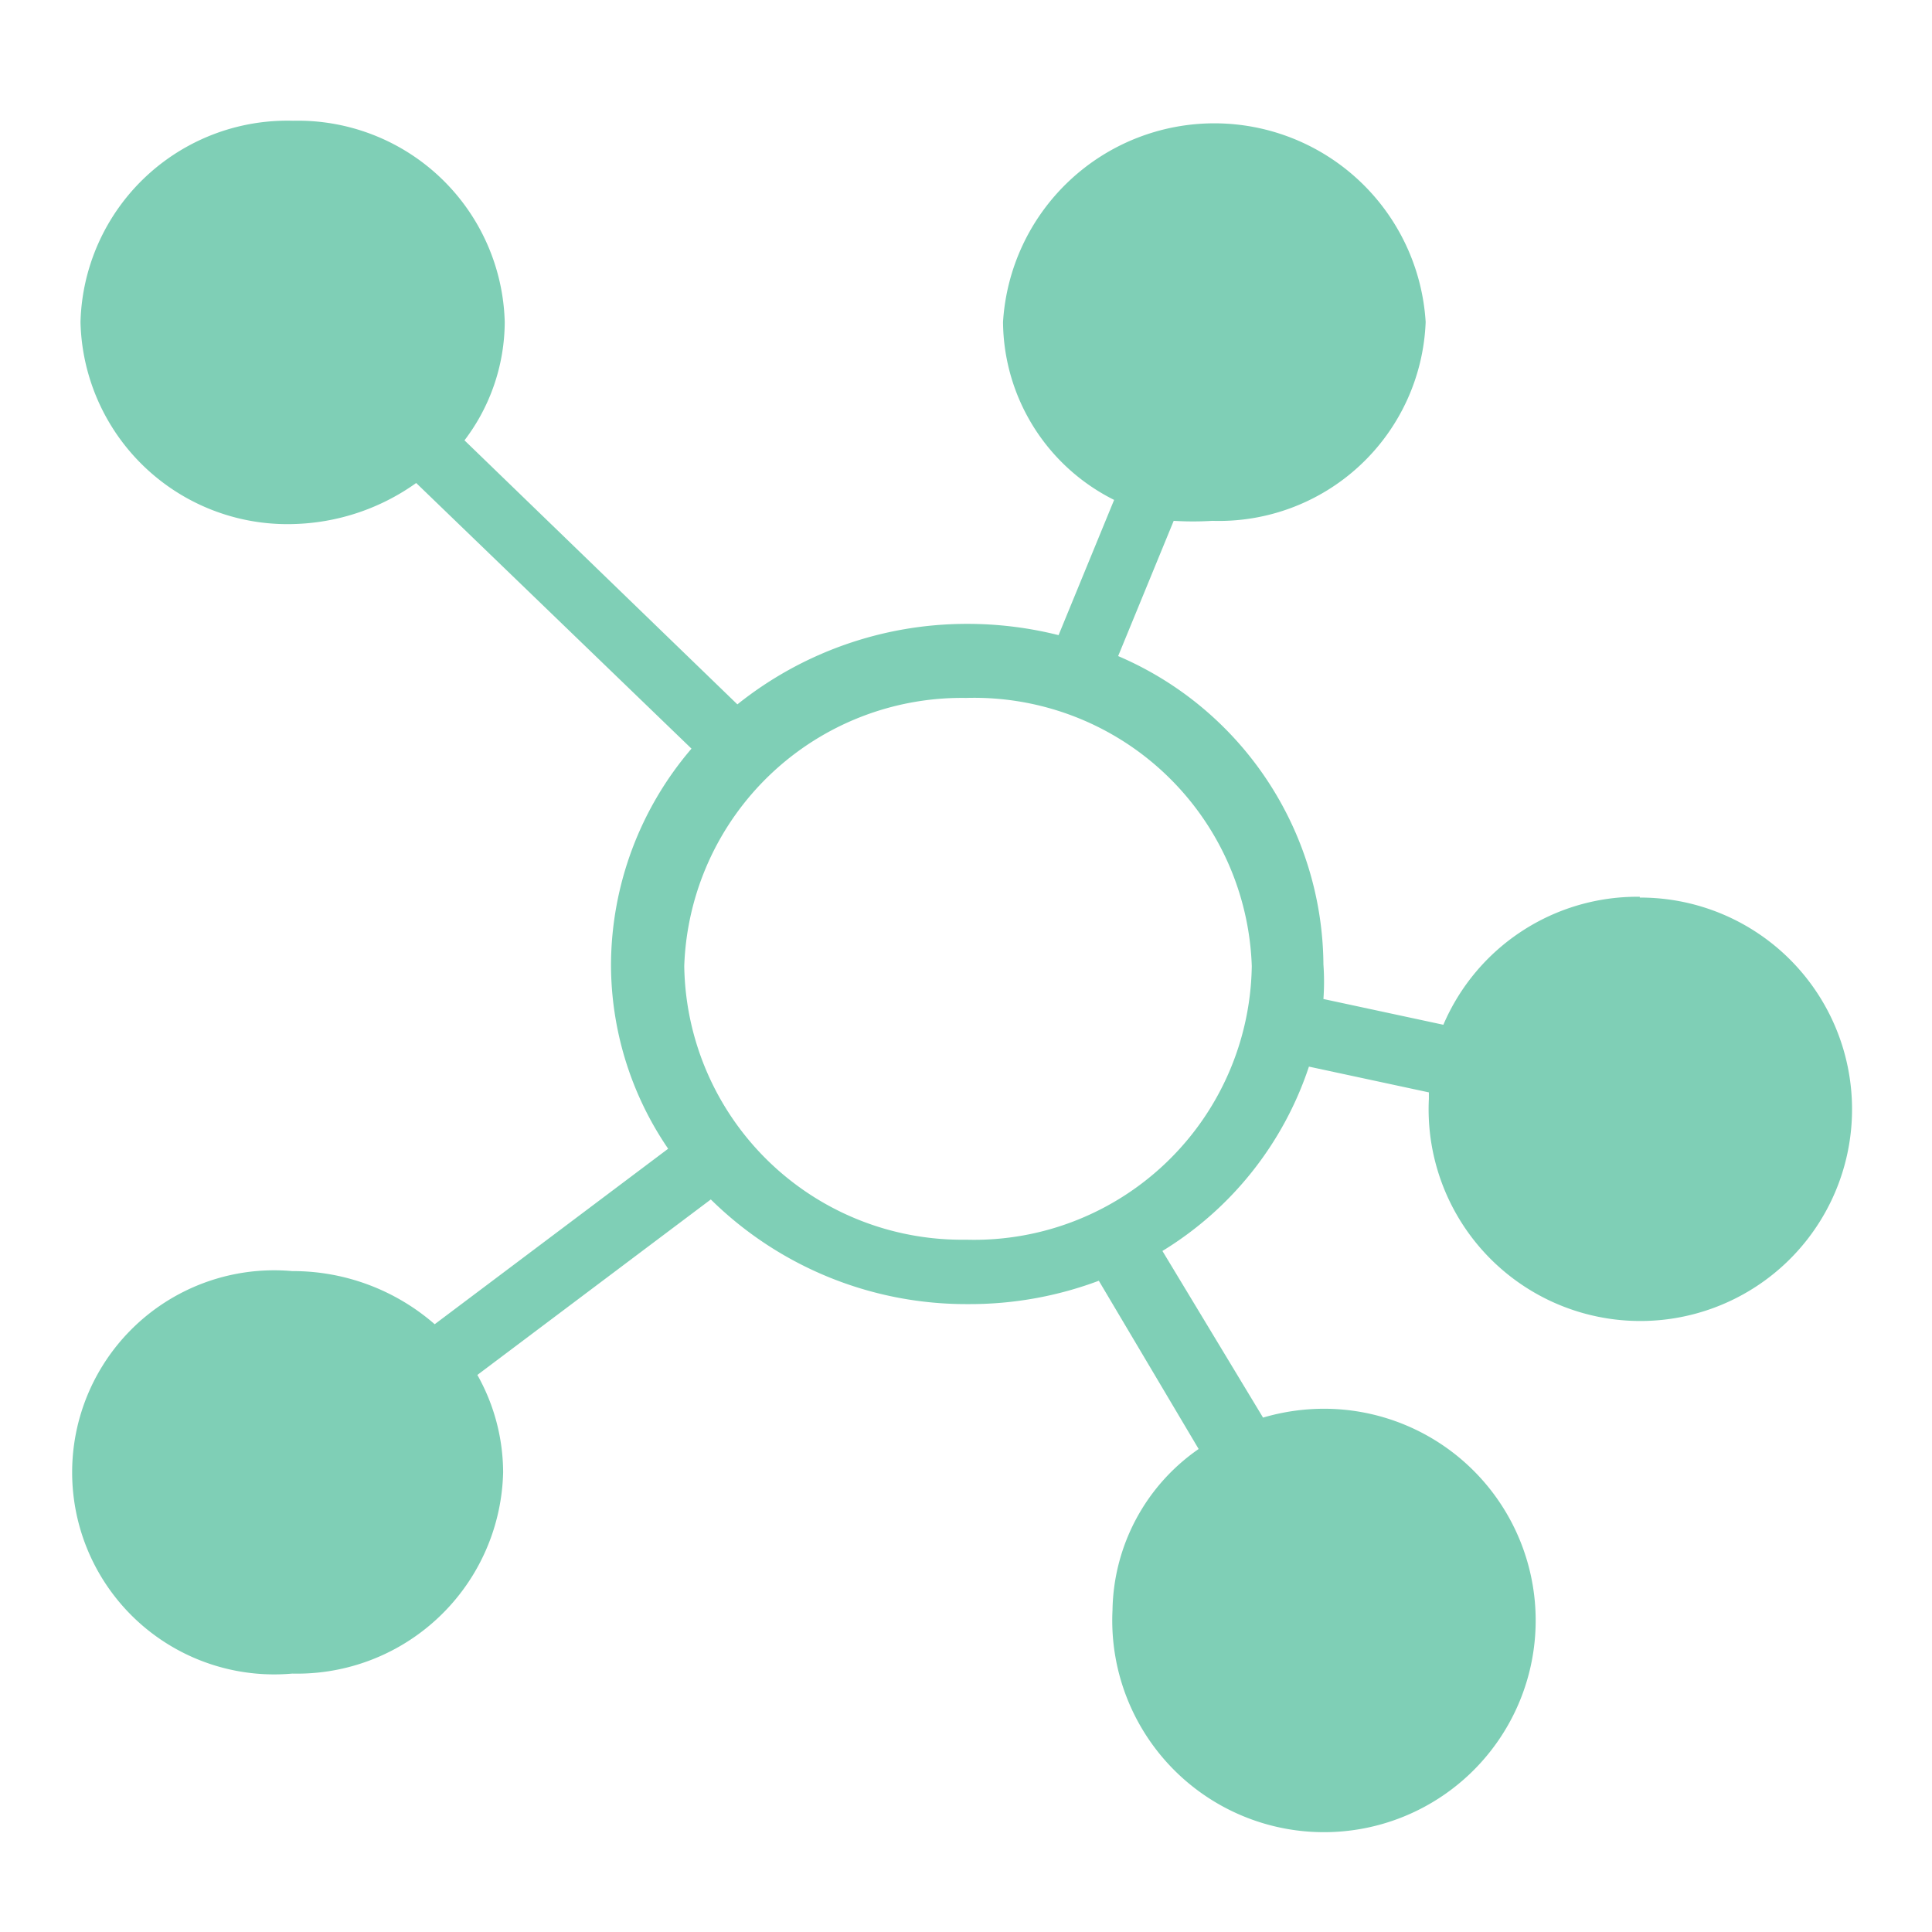
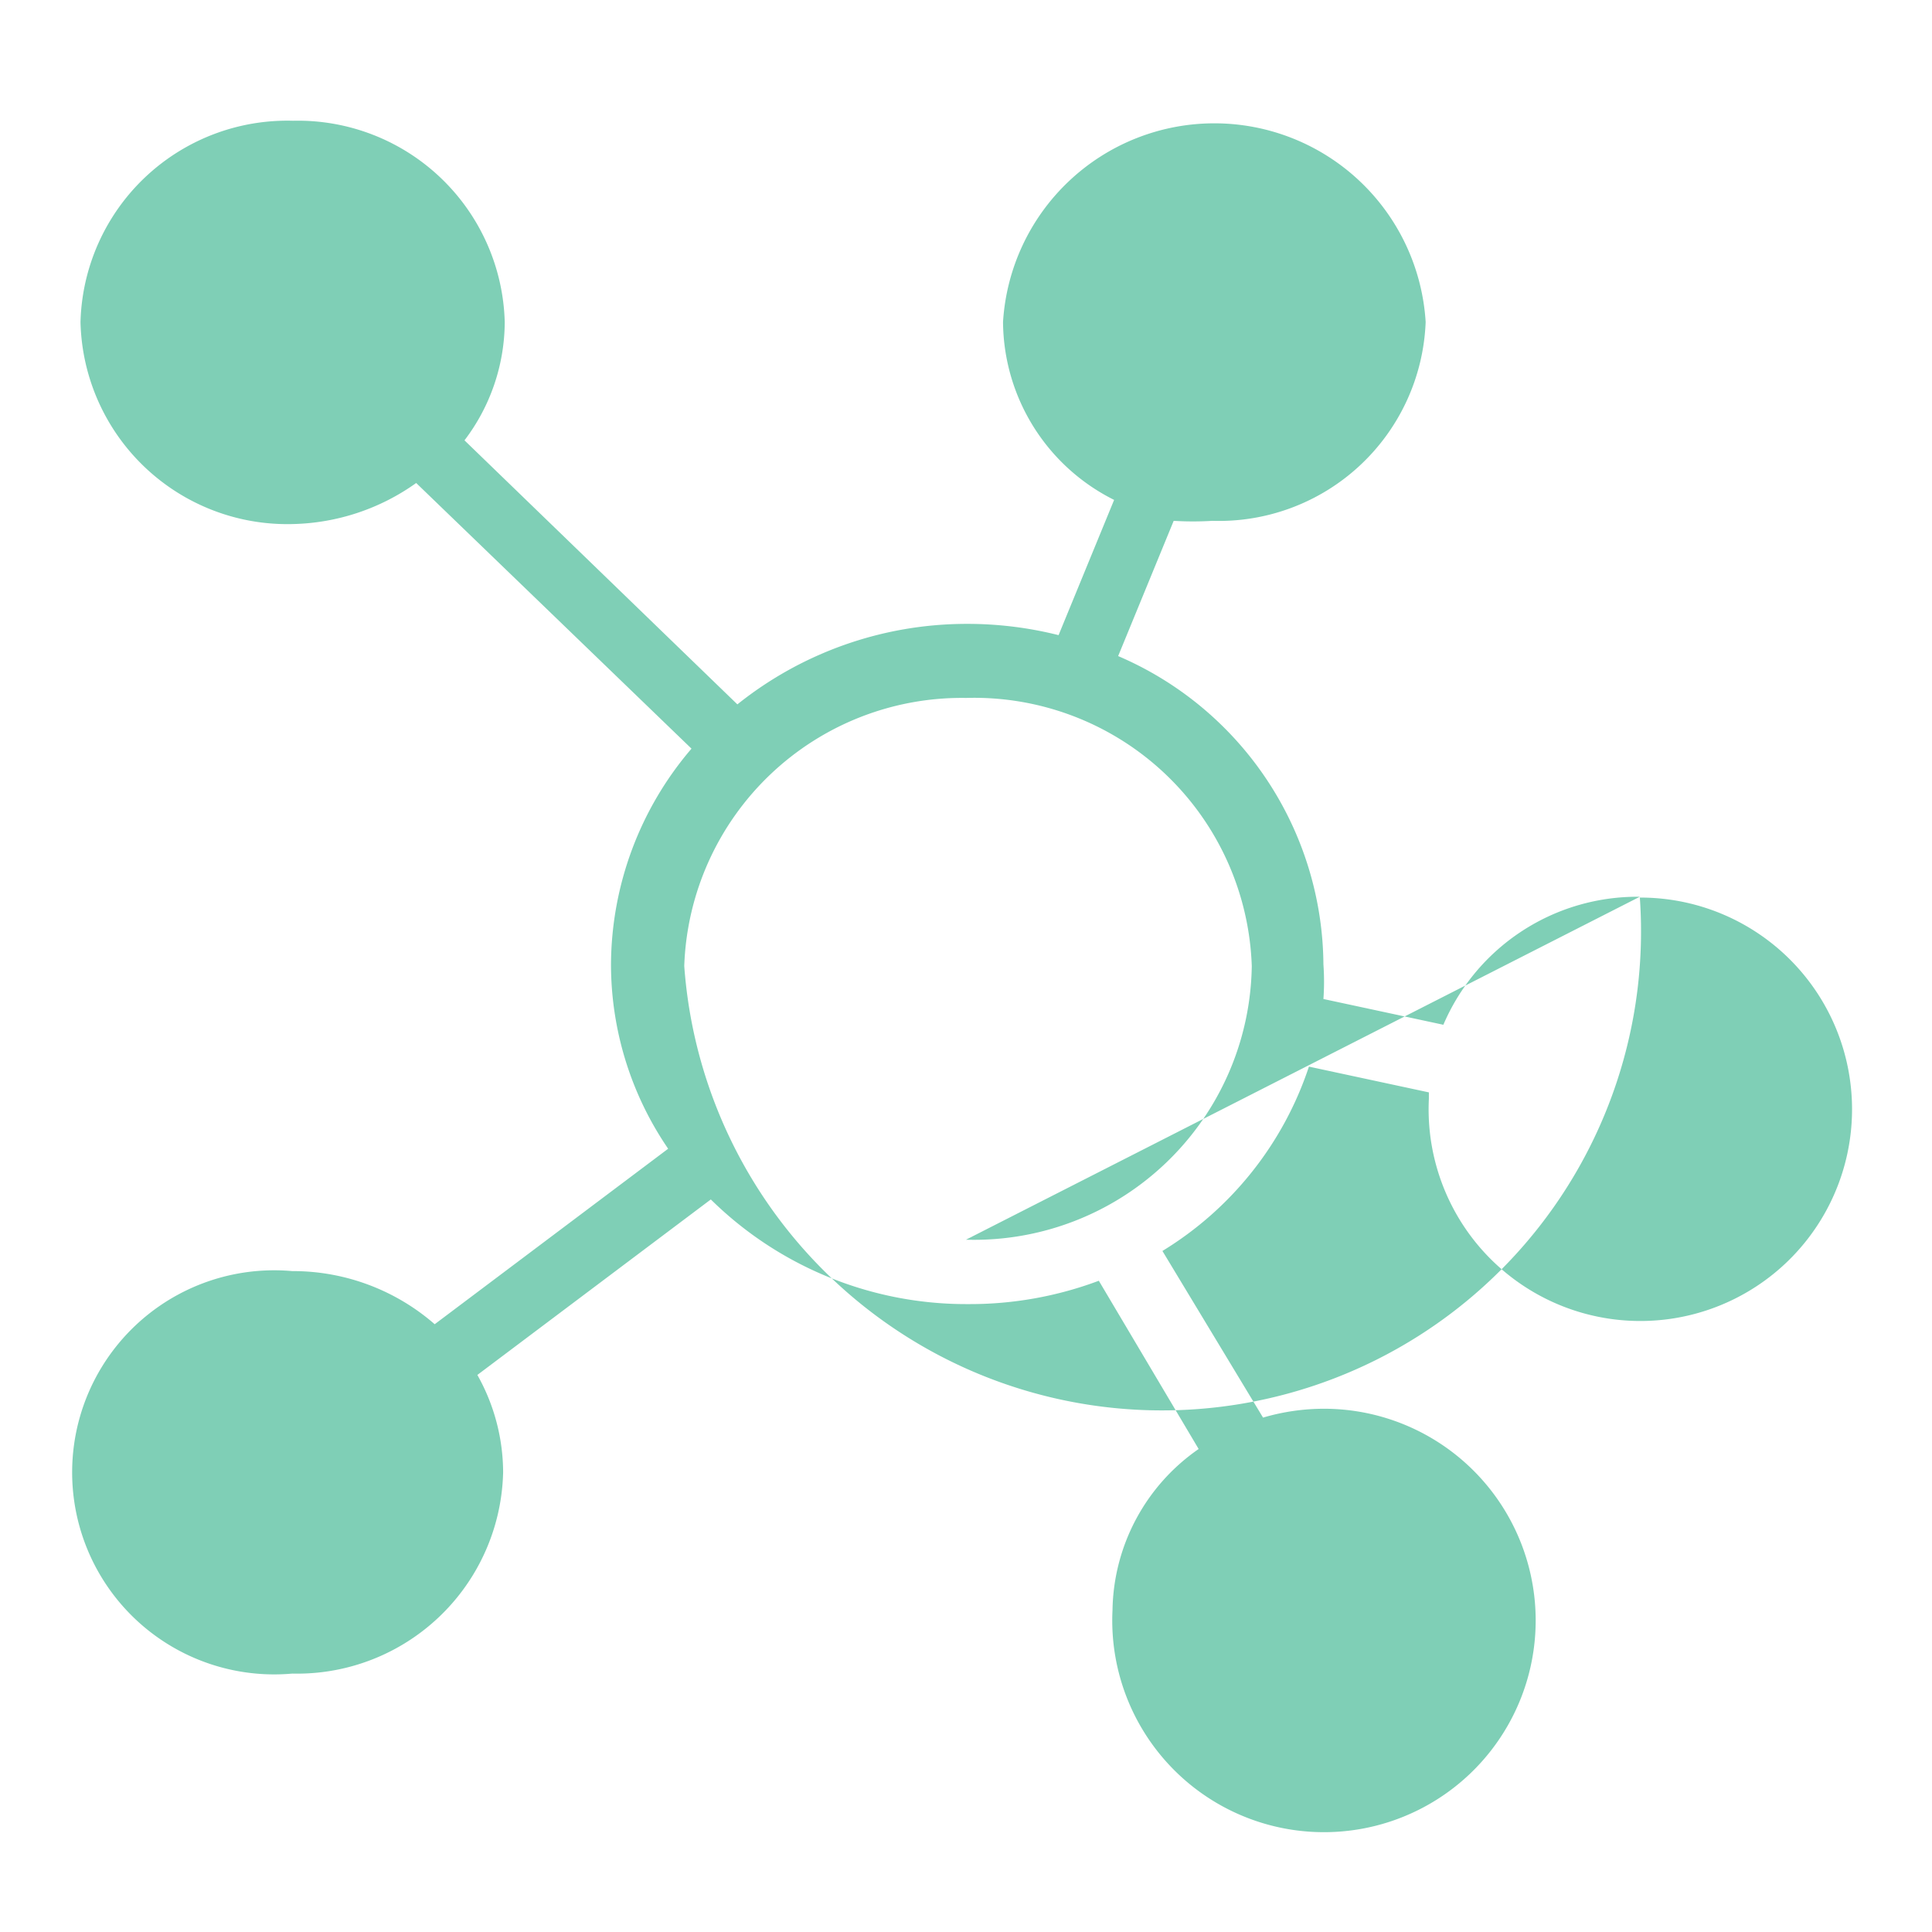
<svg xmlns="http://www.w3.org/2000/svg" t="1737300149914" class="icon" viewBox="0 0 1024 1024" version="1.1" p-id="4652" width="48" height="48">
-   <path d="M869.12 475.307a111.787 111.787 0 0 0-104.107 67.84l-63.573-13.653a128 128 0 0 0 0-18.347 179.2 179.2 0 0 0-108.8-163.413l29.44-71.68a165.547 165.547 0 0 0 20.48 0A109.653 109.653 0 0 0 755.627 170.667a112.213 112.213 0 0 0-224 0 106.24 106.24 0 0 0 58.88 94.293l-29.44 71.68A197.973 197.973 0 0 0 512 330.667a194.56 194.56 0 0 0-121.173 42.667L246.187 233.387A104.107 104.107 0 0 0 267.52 170.667a109.653 109.653 0 0 0-112.213-106.667A109.653 109.653 0 0 0 42.667 170.667a109.653 109.653 0 0 0 112.64 107.093A116.907 116.907 0 0 0 220.587 256l145.92 140.8a177.067 177.067 0 0 0-42.667 114.347 173.227 173.227 0 0 0 30.293 97.707l-123.733 93.013a114.347 114.347 0 0 0-75.52-28.16 107.093 107.093 0 1 0 0 213.333 109.227 109.227 0 0 0 111.787-106.667 105.813 105.813 0 0 0-13.653-51.627l123.733-93.013a192.853 192.853 0 0 0 136.533 55.467 194.56 194.56 0 0 0 69.12-12.373L635.307 768a105.813 105.813 0 0 0-45.653 85.333 112.213 112.213 0 1 0 112.213-106.667 114.347 114.347 0 0 0-32.427 4.693l-53.333-88.32a181.333 181.333 0 0 0 77.653-97.707l63.573 13.653v3.413a112.213 112.213 0 1 0 111.787-106.667zM512 657.067A147.2 147.2 0 0 1 362.667 512 147.2 147.2 0 0 1 512 369.92 147.2 147.2 0 0 1 663.467 512 147.2 147.2 0 0 1 512 657.067z" fill="#7FCFB6" p-id="4653" />
+   <path d="M869.12 475.307a111.787 111.787 0 0 0-104.107 67.84l-63.573-13.653a128 128 0 0 0 0-18.347 179.2 179.2 0 0 0-108.8-163.413l29.44-71.68a165.547 165.547 0 0 0 20.48 0A109.653 109.653 0 0 0 755.627 170.667a112.213 112.213 0 0 0-224 0 106.24 106.24 0 0 0 58.88 94.293l-29.44 71.68A197.973 197.973 0 0 0 512 330.667a194.56 194.56 0 0 0-121.173 42.667L246.187 233.387A104.107 104.107 0 0 0 267.52 170.667a109.653 109.653 0 0 0-112.213-106.667A109.653 109.653 0 0 0 42.667 170.667a109.653 109.653 0 0 0 112.64 107.093A116.907 116.907 0 0 0 220.587 256l145.92 140.8a177.067 177.067 0 0 0-42.667 114.347 173.227 173.227 0 0 0 30.293 97.707l-123.733 93.013a114.347 114.347 0 0 0-75.52-28.16 107.093 107.093 0 1 0 0 213.333 109.227 109.227 0 0 0 111.787-106.667 105.813 105.813 0 0 0-13.653-51.627l123.733-93.013a192.853 192.853 0 0 0 136.533 55.467 194.56 194.56 0 0 0 69.12-12.373L635.307 768a105.813 105.813 0 0 0-45.653 85.333 112.213 112.213 0 1 0 112.213-106.667 114.347 114.347 0 0 0-32.427 4.693l-53.333-88.32a181.333 181.333 0 0 0 77.653-97.707l63.573 13.653v3.413a112.213 112.213 0 1 0 111.787-106.667zA147.2 147.2 0 0 1 362.667 512 147.2 147.2 0 0 1 512 369.92 147.2 147.2 0 0 1 663.467 512 147.2 147.2 0 0 1 512 657.067z" fill="#7FCFB6" p-id="4653" />
</svg>